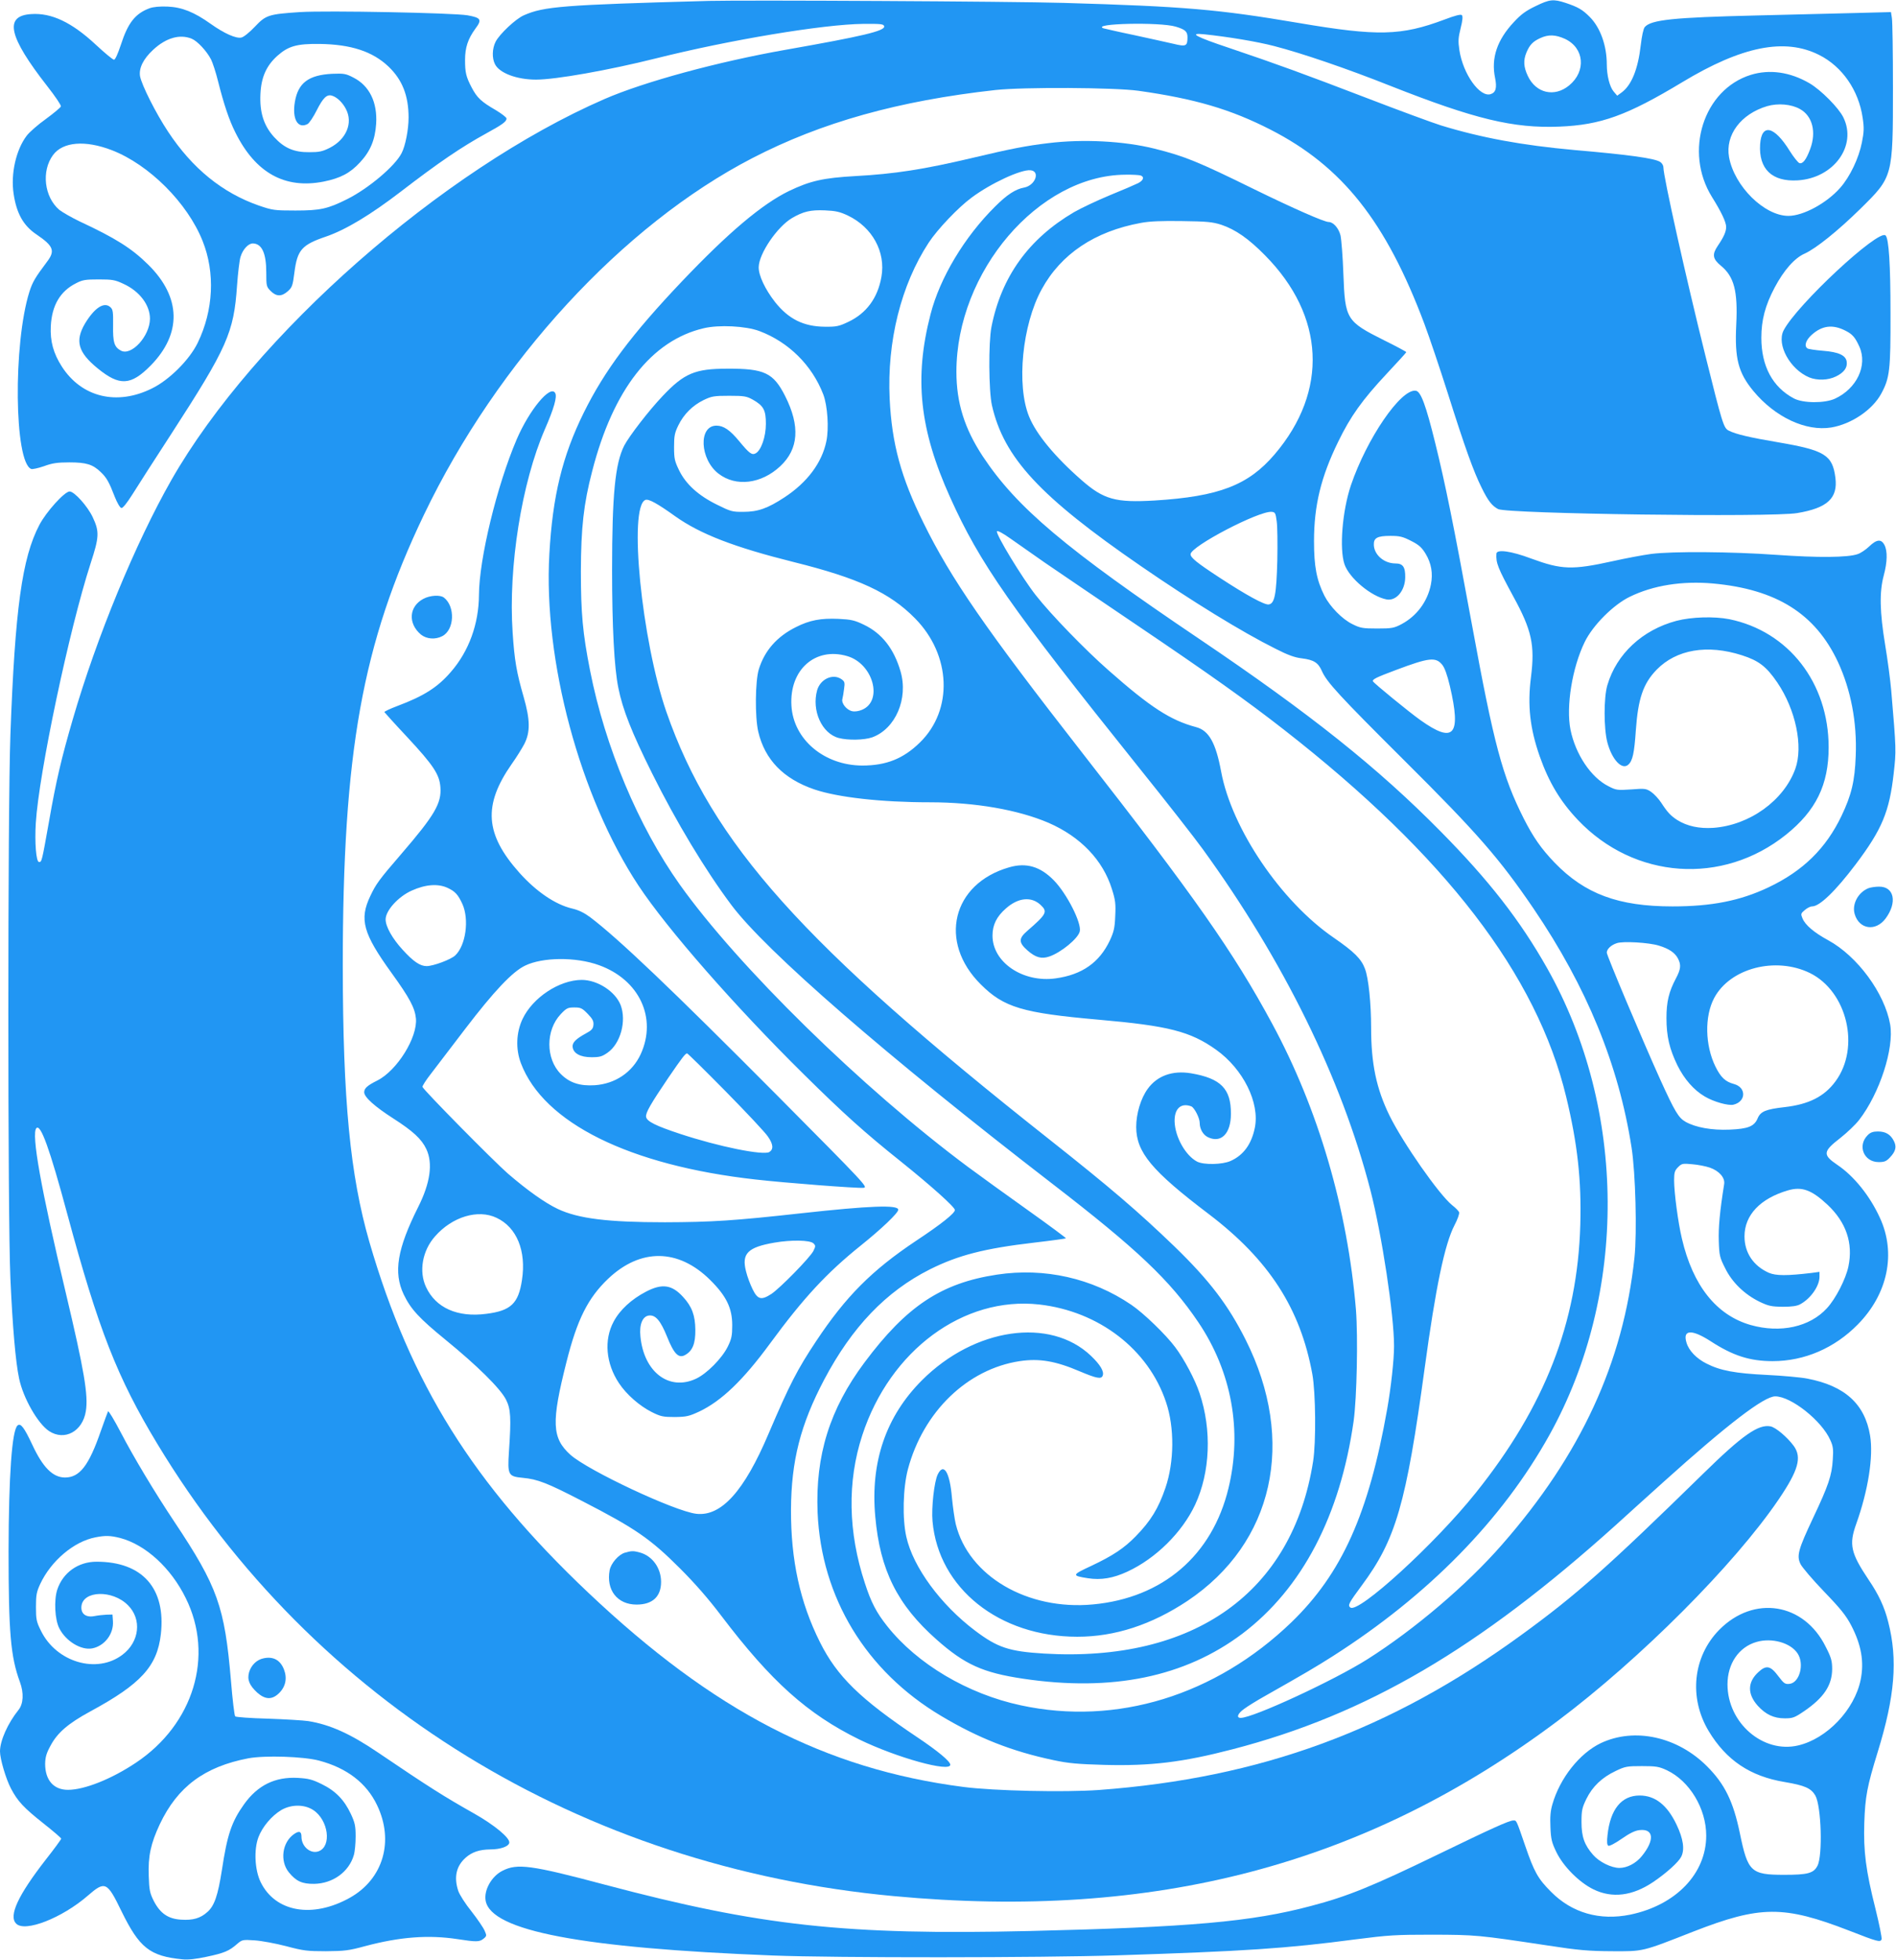
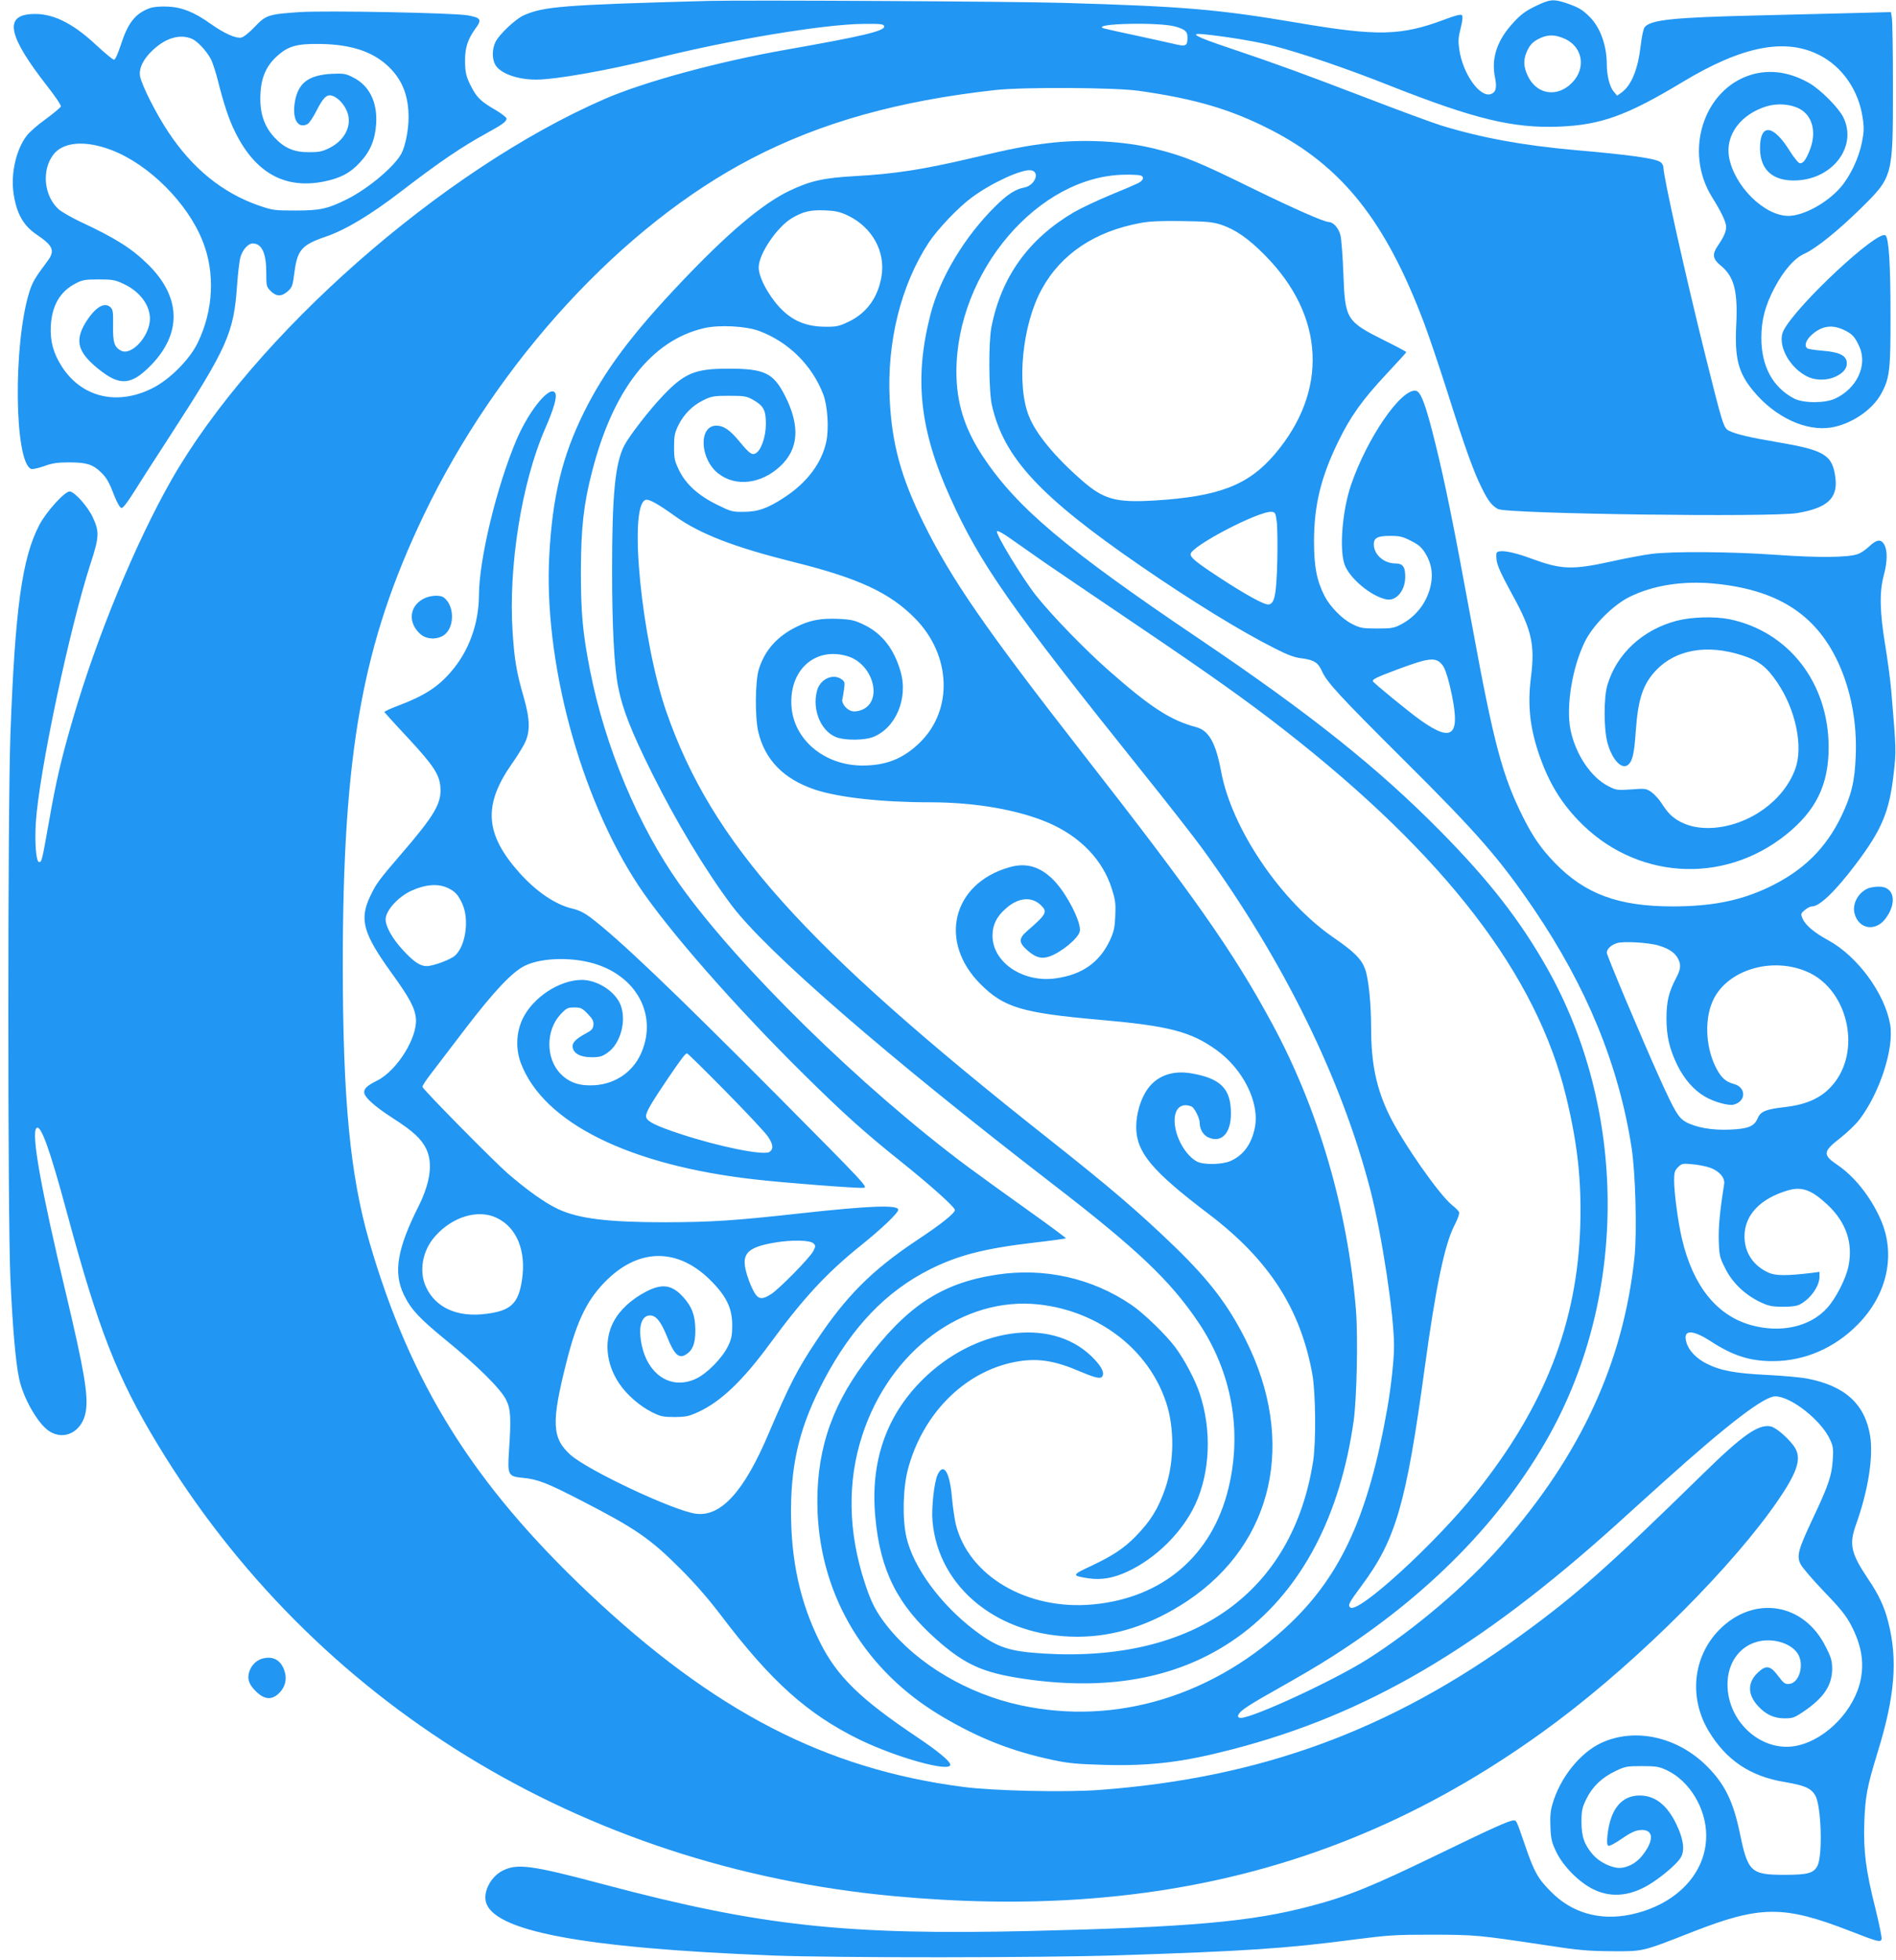
<svg xmlns="http://www.w3.org/2000/svg" version="1.0" width="1239pt" height="1280pt" viewBox="0 0 1239 1280" preserveAspectRatio="xMidYMid meet">
  <g transform="translate(0,1280) scale(0.1,-0.1)" fill="#2196f3" stroke="none">
    <path d="M4630 12794 c-952 -26 -1076 -36 -1207 -94 -53 -23 -158 -122 -184 -172 -23 -45 -25 -108 -4 -148 30 -58 143 -100 268 -100 128 0 473 61 785 139 479 120 1090 222 1352 225 119 1 135 -1 138 -16 6 -30 -143 -65 -643 -153 -443 -78 -925 -209 -1185 -322 -1060 -461 -2289 -1541 -2830 -2488 -235 -413 -487 -1022 -645 -1565 -73 -251 -108 -397 -155 -667 -47 -263 -47 -263 -65 -263 -19 0 -29 128 -21 255 20 324 218 1263 358 1695 57 174 58 208 14 302 -34 72 -120 168 -151 168 -33 0 -154 -134 -198 -219 -113 -215 -159 -550 -189 -1371 -18 -495 -18 -3155 0 -3550 14 -314 34 -548 57 -654 27 -128 122 -294 196 -343 101 -66 219 -2 240 130 17 104 -11 267 -132 777 -161 675 -226 1037 -191 1072 28 28 87 -135 202 -562 204 -755 326 -1067 588 -1500 1022 -1692 2769 -2764 4812 -2954 1707 -159 3085 204 4339 1144 540 405 1156 1022 1445 1448 128 189 152 273 98 348 -42 57 -117 121 -152 128 -79 15 -182 -56 -440 -309 -627 -613 -829 -792 -1185 -1051 -859 -626 -1708 -937 -2764 -1015 -226 -16 -686 -6 -886 20 -902 117 -1631 494 -2450 1268 -753 712 -1162 1366 -1431 2291 -126 436 -173 925 -174 1802 0 1398 127 2105 530 2947 481 1003 1299 1892 2146 2330 452 234 957 375 1589 445 185 20 775 17 935 -5 368 -52 601 -120 863 -254 469 -240 754 -600 1005 -1268 33 -88 101 -290 152 -450 113 -358 170 -516 222 -620 42 -86 68 -119 108 -140 61 -31 1788 -55 1955 -26 197 33 266 97 249 231 -19 148 -69 179 -373 231 -184 31 -278 53 -323 76 -34 16 -42 42 -153 488 -130 522 -275 1172 -275 1232 0 13 -10 29 -22 36 -38 23 -198 46 -558 77 -344 31 -609 80 -874 161 -54 17 -272 97 -485 179 -415 159 -582 220 -896 326 -225 75 -271 101 -165 90 153 -16 347 -48 457 -77 179 -46 478 -148 762 -261 548 -216 800 -277 1101 -265 271 11 441 72 803 290 391 236 671 291 895 178 151 -76 258 -231 284 -410 10 -66 9 -92 -5 -162 -20 -102 -78 -224 -142 -296 -88 -100 -241 -183 -338 -183 -157 0 -353 193 -388 383 -26 145 77 283 250 334 70 20 156 13 213 -19 82 -45 109 -150 67 -262 -26 -70 -49 -99 -71 -91 -9 4 -38 40 -63 80 -101 163 -184 181 -193 42 -10 -161 78 -245 245 -235 236 14 390 226 299 411 -30 62 -146 179 -221 223 -127 74 -261 93 -384 55 -309 -96 -438 -500 -254 -797 62 -99 93 -165 93 -196 0 -31 -15 -65 -55 -124 -38 -56 -33 -85 20 -129 87 -71 112 -166 101 -386 -11 -221 13 -313 112 -433 142 -171 343 -265 509 -238 131 22 268 114 326 220 56 103 62 154 61 527 0 319 -11 486 -32 507 -45 45 -583 -456 -667 -621 -46 -92 42 -253 168 -306 52 -21 123 -19 174 6 52 25 76 57 71 95 -5 43 -52 65 -156 73 -49 4 -94 11 -100 15 -24 15 -12 54 27 89 68 61 137 70 221 27 46 -23 64 -45 91 -105 54 -122 -17 -273 -160 -339 -68 -31 -209 -30 -269 2 -139 74 -212 211 -212 396 0 115 25 211 87 328 60 113 130 193 197 222 74 34 215 147 364 293 212 209 212 206 212 788 0 231 -3 437 -7 458 l-6 38 -231 -6 c-127 -3 -418 -10 -646 -16 -545 -13 -691 -28 -732 -76 -9 -11 -19 -58 -26 -118 -18 -157 -60 -261 -125 -309 l-29 -21 -23 27 c-26 30 -45 105 -45 177 0 123 -42 241 -112 311 -47 47 -76 64 -157 91 -80 26 -104 24 -196 -21 -63 -30 -96 -54 -142 -104 -110 -117 -150 -236 -123 -365 13 -65 5 -95 -29 -106 -71 -22 -180 131 -204 286 -9 60 -8 81 8 145 13 51 15 78 8 85 -7 7 -43 -2 -114 -29 -283 -106 -435 -110 -953 -22 -526 89 -745 108 -1536 131 -335 10 -2071 19 -2320 13z m3053 -168 c63 -19 77 -32 77 -70 0 -58 -10 -62 -92 -42 -40 9 -156 35 -258 57 -102 21 -191 42 -199 44 -85 32 369 42 472 11z m2544 -80 c126 -59 140 -211 27 -304 -96 -79 -217 -51 -270 62 -28 59 -30 102 -9 153 21 50 42 72 90 94 54 25 100 23 162 -5z" />
    <path d="M977 12746 c-94 -35 -141 -96 -187 -238 -20 -60 -37 -98 -45 -98 -8 0 -62 45 -120 99 -156 145 -288 208 -421 199 -179 -11 -149 -146 105 -471 51 -65 91 -124 89 -132 -2 -7 -46 -44 -98 -82 -52 -37 -109 -87 -126 -110 -69 -91 -105 -248 -85 -379 19 -128 64 -208 149 -265 112 -76 124 -107 69 -179 -78 -104 -94 -131 -115 -196 -107 -341 -99 -1114 12 -1157 8 -3 45 5 83 18 54 20 88 25 166 25 111 0 153 -13 205 -63 39 -37 55 -66 92 -162 15 -38 34 -71 43 -73 9 -2 35 30 73 90 32 51 145 228 252 392 368 568 410 663 431 971 6 83 16 167 23 188 15 49 51 87 80 87 59 -1 88 -63 88 -190 0 -88 1 -93 29 -121 37 -37 72 -37 112 -1 28 25 32 36 43 123 19 147 48 180 207 234 128 44 291 142 489 294 246 189 394 290 560 381 104 57 130 76 130 96 0 7 -31 31 -69 54 -97 56 -123 81 -158 147 -38 72 -44 100 -44 182 0 80 19 137 67 203 45 60 38 72 -51 88 -97 16 -915 32 -1095 21 -206 -14 -222 -19 -295 -96 -33 -35 -72 -67 -87 -70 -34 -9 -114 27 -201 89 -108 77 -188 109 -282 113 -51 2 -93 -2 -118 -11z m276 -199 c38 -16 98 -81 126 -135 11 -22 32 -86 46 -143 37 -147 72 -253 113 -334 131 -264 323 -371 577 -321 109 22 173 55 238 126 67 72 98 146 105 251 9 141 -44 249 -148 302 -50 26 -62 28 -140 25 -153 -8 -222 -59 -243 -183 -19 -112 19 -179 83 -145 11 6 38 46 60 90 41 81 66 106 100 95 33 -10 70 -46 91 -88 47 -90 2 -197 -105 -252 -50 -25 -70 -29 -135 -29 -100 -1 -164 27 -230 99 -68 75 -95 162 -89 282 5 109 39 184 110 248 72 64 127 80 278 78 204 -3 345 -49 449 -148 90 -86 131 -190 131 -333 0 -78 -21 -186 -46 -233 -43 -84 -215 -229 -354 -299 -128 -64 -176 -75 -340 -75 -138 0 -149 2 -240 33 -237 83 -433 242 -591 481 -80 120 -174 307 -184 364 -8 52 21 112 86 172 84 78 174 104 252 72z m-522 -728 c243 -94 494 -344 593 -593 83 -207 71 -453 -32 -665 -53 -110 -186 -243 -299 -298 -229 -114 -460 -58 -589 143 -55 86 -77 165 -72 264 7 135 61 228 165 280 42 22 61 25 148 25 89 0 107 -3 162 -29 105 -48 173 -138 173 -228 -1 -113 -121 -245 -190 -208 -43 23 -53 54 -51 164 1 91 -1 105 -18 120 -41 37 -104 -5 -166 -108 -66 -113 -45 -187 82 -291 144 -118 218 -114 348 18 204 208 199 445 -15 657 -109 108 -214 174 -450 284 -52 25 -111 59 -132 75 -99 84 -119 254 -41 359 64 86 210 98 384 31z" />
    <path d="M6850 11865 c-144 -17 -250 -38 -490 -95 -325 -77 -514 -106 -770 -120 -211 -12 -295 -31 -435 -98 -176 -86 -394 -270 -696 -587 -331 -348 -508 -585 -644 -860 -140 -283 -204 -545 -225 -923 -40 -695 200 -1588 583 -2167 187 -282 627 -785 1079 -1231 258 -255 400 -383 636 -571 198 -159 352 -297 352 -316 0 -21 -90 -93 -255 -202 -289 -193 -458 -363 -652 -655 -123 -185 -173 -282 -311 -605 -159 -375 -309 -541 -472 -522 -142 17 -706 282 -822 385 -122 110 -126 212 -26 607 70 278 140 417 272 543 212 201 459 198 667 -8 105 -104 144 -183 144 -295 0 -68 -4 -89 -29 -140 -38 -77 -137 -177 -208 -210 -176 -82 -341 44 -363 277 -8 78 14 131 56 136 43 5 76 -34 118 -138 45 -113 76 -144 118 -120 49 27 68 75 67 165 -1 93 -22 151 -79 213 -73 81 -137 91 -243 36 -96 -50 -171 -119 -212 -196 -64 -119 -51 -273 35 -402 49 -74 135 -149 215 -189 58 -29 74 -32 150 -32 76 1 93 5 160 36 145 69 286 204 462 444 219 298 370 461 593 640 136 109 245 213 245 234 0 33 -187 26 -632 -23 -442 -49 -586 -58 -893 -59 -375 0 -566 24 -700 87 -84 40 -197 120 -326 231 -94 82 -550 544 -558 566 -2 6 23 45 56 87 32 42 133 174 223 292 189 247 308 373 391 413 115 56 333 58 484 3 263 -95 380 -345 272 -581 -55 -119 -167 -194 -301 -203 -97 -6 -164 16 -221 73 -100 100 -100 287 0 392 37 39 46 43 88 43 42 0 51 -4 88 -42 32 -33 39 -48 37 -72 -2 -25 -12 -36 -50 -56 -66 -36 -89 -60 -86 -88 5 -42 50 -67 123 -67 54 0 69 4 106 30 84 59 124 206 85 310 -35 90 -152 165 -255 165 -147 -1 -320 -116 -386 -255 -42 -89 -46 -196 -11 -289 148 -390 709 -668 1536 -760 194 -22 662 -58 702 -54 32 3 20 16 -562 602 -690 694 -1039 1026 -1224 1166 -38 28 -74 46 -117 56 -110 26 -234 110 -345 234 -225 252 -238 441 -50 710 30 42 66 100 82 130 40 78 39 158 -4 308 -46 159 -60 239 -72 421 -29 429 59 978 211 1328 59 135 81 212 67 236 -31 56 -169 -110 -252 -304 -129 -302 -245 -780 -246 -1014 -1 -190 -66 -369 -184 -504 -86 -100 -176 -157 -349 -222 -48 -18 -86 -36 -85 -40 2 -3 68 -77 148 -162 173 -186 212 -245 218 -329 8 -105 -38 -183 -256 -436 -146 -169 -165 -196 -202 -274 -73 -153 -48 -244 139 -503 118 -163 152 -228 159 -296 12 -124 -123 -341 -252 -406 -66 -33 -86 -51 -86 -77 0 -32 70 -94 190 -171 128 -82 185 -134 216 -200 44 -93 26 -222 -54 -380 -136 -272 -162 -425 -94 -569 46 -96 100 -155 274 -297 206 -168 356 -316 394 -389 32 -62 35 -120 20 -340 -10 -154 -5 -163 89 -172 98 -9 160 -33 390 -152 348 -179 445 -246 640 -441 94 -94 184 -196 270 -310 325 -428 562 -640 900 -806 245 -119 595 -216 595 -165 0 22 -82 90 -215 179 -375 251 -525 398 -637 622 -130 260 -190 535 -189 865 2 320 62 555 217 849 182 344 404 576 690 720 186 93 357 137 682 175 112 13 205 26 208 28 2 2 -110 85 -249 184 -138 98 -315 226 -392 283 -691 514 -1503 1310 -1883 1844 -270 380 -488 899 -586 1398 -48 243 -60 375 -60 649 1 283 18 439 74 653 137 533 388 853 728 933 100 24 275 15 364 -18 192 -72 345 -224 418 -414 28 -73 38 -223 20 -307 -29 -140 -125 -268 -273 -365 -111 -73 -175 -95 -269 -95 -73 -1 -84 3 -173 47 -122 60 -203 134 -247 224 -29 60 -33 76 -33 152 0 73 4 93 28 142 35 72 93 130 165 165 52 25 67 28 167 28 99 0 114 -3 154 -25 71 -40 86 -68 86 -158 0 -85 -31 -174 -67 -193 -24 -13 -41 -1 -107 79 -61 74 -103 102 -149 102 -119 0 -109 -220 14 -314 113 -87 279 -67 403 49 120 112 131 262 32 458 -77 152 -135 180 -377 179 -212 0 -283 -30 -423 -178 -89 -93 -220 -263 -252 -325 -59 -117 -79 -319 -79 -814 0 -367 14 -638 41 -768 28 -141 87 -290 220 -557 157 -316 348 -633 518 -860 224 -300 1014 -986 2096 -1820 557 -429 771 -632 956 -906 218 -323 288 -709 197 -1084 -106 -439 -430 -717 -886 -759 -428 -40 -812 185 -896 524 -8 33 -19 111 -25 172 -14 168 -54 233 -93 153 -23 -47 -42 -217 -34 -306 39 -438 436 -754 946 -754 246 0 485 78 720 234 564 377 713 1044 380 1706 -114 227 -237 388 -464 608 -240 231 -420 385 -821 702 -1610 1272 -2201 1932 -2500 2790 -162 467 -249 1342 -137 1385 21 8 79 -24 196 -108 164 -116 385 -201 773 -298 423 -105 628 -200 793 -368 236 -239 250 -597 32 -810 -108 -106 -220 -151 -377 -151 -249 1 -450 170 -463 391 -14 234 155 385 364 324 170 -49 237 -293 97 -351 -21 -9 -47 -13 -64 -9 -37 8 -72 52 -64 80 3 11 8 41 11 66 6 41 4 48 -17 63 -56 39 -138 1 -159 -72 -37 -133 31 -283 141 -312 60 -16 166 -14 218 4 153 55 238 253 186 431 -43 148 -122 249 -240 305 -60 29 -83 34 -165 38 -116 5 -188 -8 -279 -54 -124 -62 -204 -153 -242 -275 -24 -78 -26 -311 -4 -407 43 -184 165 -309 367 -378 154 -52 437 -84 754 -84 298 0 577 -49 776 -134 209 -91 355 -243 414 -432 23 -72 26 -97 22 -177 -3 -77 -9 -103 -35 -159 -68 -144 -181 -224 -354 -248 -214 -30 -414 105 -413 280 0 69 27 124 88 177 80 71 166 79 226 23 48 -45 40 -60 -88 -171 -56 -49 -56 -75 3 -127 53 -46 91 -57 143 -39 76 26 187 117 198 163 14 54 -84 247 -169 334 -89 91 -181 118 -293 85 -372 -107 -464 -487 -185 -764 151 -151 272 -187 771 -231 456 -40 598 -76 767 -196 177 -126 287 -347 253 -511 -22 -107 -75 -179 -159 -216 -55 -24 -174 -26 -218 -4 -76 40 -144 161 -147 262 -2 85 42 124 109 99 20 -8 55 -76 55 -108 0 -39 21 -76 51 -92 87 -44 153 20 153 151 1 164 -66 232 -261 265 -121 20 -221 -16 -283 -102 -45 -62 -75 -161 -75 -249 1 -165 100 -285 475 -569 392 -298 598 -616 676 -1045 22 -121 25 -445 5 -570 -134 -855 -776 -1313 -1758 -1255 -229 14 -304 39 -450 149 -226 170 -406 416 -450 613 -27 119 -22 319 10 441 100 376 388 655 731 707 128 19 234 1 393 -67 109 -46 140 -52 149 -28 11 27 -16 72 -77 130 -267 254 -761 183 -1104 -160 -235 -235 -338 -534 -305 -891 31 -349 144 -576 401 -803 183 -162 302 -216 564 -255 582 -87 1058 11 1434 294 390 295 639 770 727 1389 21 153 29 546 15 727 -55 658 -246 1311 -548 1869 -253 468 -508 831 -1242 1770 -629 806 -857 1136 -1036 1500 -147 297 -207 518 -221 810 -18 374 74 744 255 1020 57 87 193 230 280 294 126 94 323 185 385 179 66 -6 32 -99 -41 -113 -56 -10 -112 -46 -190 -124 -200 -198 -361 -466 -422 -704 -108 -417 -72 -752 128 -1195 194 -431 392 -715 1236 -1768 177 -220 363 -458 415 -530 527 -726 907 -1498 1096 -2229 75 -293 154 -812 154 -1017 0 -90 -20 -271 -45 -412 -121 -684 -297 -1074 -626 -1392 -497 -478 -1143 -677 -1768 -542 -347 74 -677 270 -873 517 -70 88 -105 154 -146 281 -110 333 -116 664 -17 966 181 555 662 909 1156 854 390 -44 714 -293 829 -638 56 -165 54 -390 -4 -560 -46 -134 -96 -216 -194 -316 -76 -78 -150 -127 -290 -193 -129 -60 -130 -64 -22 -81 86 -13 164 0 257 43 186 86 358 256 443 437 99 212 110 489 29 729 -29 88 -101 223 -159 300 -61 82 -207 223 -287 277 -256 174 -567 244 -878 197 -363 -55 -590 -205 -865 -573 -228 -305 -322 -608 -307 -981 24 -555 316 -1036 807 -1328 243 -145 464 -232 735 -289 98 -21 159 -26 331 -31 305 -8 512 17 839 102 874 227 1605 655 2506 1466 69 63 209 189 310 280 419 377 657 559 730 559 104 0 305 -160 360 -286 18 -39 21 -60 16 -128 -6 -102 -28 -168 -129 -381 -97 -206 -108 -246 -82 -300 10 -21 79 -102 154 -180 109 -113 144 -157 178 -222 66 -127 85 -238 61 -355 -40 -195 -220 -384 -408 -428 -229 -54 -462 147 -462 399 0 135 74 244 190 277 99 29 222 -5 268 -75 46 -69 13 -193 -54 -199 -28 -3 -36 3 -73 52 -50 67 -78 72 -128 26 -73 -66 -74 -144 -5 -221 52 -57 105 -82 176 -82 52 0 64 4 127 47 129 88 182 169 183 274 0 54 -6 76 -42 146 -142 288 -470 340 -696 111 -172 -175 -200 -443 -69 -661 115 -191 272 -296 497 -333 130 -22 172 -40 200 -88 39 -68 49 -392 14 -459 -25 -49 -64 -59 -217 -59 -218 0 -238 19 -290 271 -43 208 -99 322 -214 437 -194 195 -475 256 -695 152 -138 -66 -267 -228 -316 -399 -13 -43 -16 -84 -13 -150 3 -78 9 -101 38 -161 45 -94 149 -199 243 -245 123 -60 256 -43 392 49 84 57 163 128 181 163 25 47 14 119 -30 211 -61 128 -140 190 -241 190 -119 0 -192 -90 -210 -259 -5 -43 -3 -64 5 -69 7 -4 44 15 87 45 53 37 88 54 117 57 94 11 100 -66 15 -170 -38 -47 -96 -77 -146 -77 -53 0 -132 39 -172 85 -57 65 -76 118 -76 215 0 76 4 93 32 151 40 81 102 140 191 182 62 30 75 32 172 32 93 0 111 -3 163 -27 148 -70 257 -250 257 -427 0 -248 -198 -454 -496 -516 -200 -41 -382 11 -519 150 -84 84 -110 130 -168 300 -59 171 -56 165 -77 165 -28 0 -144 -53 -495 -223 -425 -206 -589 -273 -826 -335 -390 -104 -790 -139 -1839 -164 -1204 -28 -1761 33 -2775 302 -485 129 -575 141 -672 91 -71 -36 -122 -127 -109 -196 37 -196 625 -308 1876 -357 410 -16 1759 -15 2250 1 838 27 1108 45 1555 104 218 28 264 31 505 31 283 -1 299 -2 750 -70 207 -32 272 -37 420 -38 212 -1 196 -5 535 128 439 171 591 172 1020 6 187 -73 203 -77 211 -56 3 9 -15 98 -40 199 -63 250 -79 375 -73 562 6 171 18 236 87 460 113 365 133 605 69 853 -24 96 -63 179 -127 273 -118 176 -130 231 -82 365 79 221 113 441 91 577 -34 207 -165 326 -411 373 -41 8 -160 19 -265 24 -205 10 -303 28 -393 74 -66 33 -116 85 -131 137 -26 85 34 89 158 9 146 -95 257 -130 405 -130 208 0 405 85 557 240 196 199 251 465 144 696 -65 143 -170 273 -277 345 -99 67 -96 88 19 177 43 34 98 86 122 117 134 173 230 468 203 624 -36 204 -214 446 -405 550 -92 50 -150 99 -168 143 -12 29 -11 32 15 54 15 13 36 24 48 24 49 0 152 99 285 275 172 228 220 344 248 593 17 150 17 152 -16 542 -6 69 -24 204 -40 300 -35 213 -38 343 -9 451 24 89 25 160 5 199 -21 41 -51 38 -100 -9 -22 -21 -56 -44 -75 -50 -64 -23 -264 -24 -530 -5 -293 21 -680 24 -820 6 -52 -7 -165 -28 -250 -47 -267 -59 -335 -56 -534 17 -130 49 -225 62 -227 32 -4 -61 9 -93 111 -281 120 -219 141 -316 115 -524 -24 -186 -7 -336 57 -519 60 -170 135 -295 250 -416 368 -387 944 -428 1359 -96 196 157 279 326 279 571 0 421 -262 758 -650 837 -98 19 -246 15 -345 -11 -222 -59 -391 -216 -451 -420 -24 -80 -24 -283 0 -374 30 -113 96 -183 137 -145 28 25 39 75 49 224 15 209 48 305 136 396 129 132 331 167 558 94 109 -35 159 -73 230 -177 121 -178 171 -418 118 -565 -75 -207 -299 -368 -536 -385 -92 -6 -171 11 -235 51 -43 28 -64 50 -105 113 -17 26 -47 58 -66 71 -33 22 -41 23 -130 16 -91 -6 -99 -5 -149 21 -114 57 -215 208 -248 369 -30 152 11 405 93 573 53 109 187 243 294 295 153 75 343 105 545 87 414 -38 668 -197 816 -513 84 -181 125 -393 116 -613 -6 -165 -28 -256 -93 -392 -102 -213 -252 -360 -478 -467 -184 -87 -370 -124 -626 -124 -354 0 -573 81 -771 286 -88 92 -139 165 -202 289 -139 276 -194 482 -337 1260 -123 670 -176 929 -241 1192 -61 247 -94 337 -127 341 -97 14 -320 -312 -424 -618 -56 -167 -76 -413 -42 -515 31 -91 175 -211 275 -230 63 -12 121 57 122 144 1 68 -15 91 -64 91 -74 0 -139 56 -141 121 -2 46 23 59 108 59 62 0 81 -5 136 -33 51 -26 69 -42 95 -85 37 -62 48 -127 34 -199 -22 -112 -93 -207 -193 -260 -48 -25 -62 -28 -158 -28 -94 0 -111 3 -161 28 -67 32 -147 114 -184 186 -51 102 -68 191 -68 356 0 233 45 419 158 650 80 165 157 273 317 444 70 75 128 138 128 141 0 3 -65 38 -144 77 -248 124 -256 137 -267 432 -4 114 -13 227 -19 254 -12 47 -47 87 -77 87 -29 0 -227 87 -483 212 -372 183 -459 218 -655 267 -200 50 -469 64 -695 36z m604 -211 c26 -10 18 -32 -16 -50 -18 -9 -101 -45 -185 -79 -84 -35 -190 -85 -235 -111 -296 -174 -474 -421 -539 -749 -20 -102 -18 -418 3 -512 78 -343 313 -596 973 -1050 331 -228 663 -432 880 -540 80 -41 127 -58 173 -63 78 -10 106 -28 130 -82 32 -73 112 -160 537 -583 481 -478 625 -644 847 -970 347 -511 556 -1020 640 -1560 26 -166 36 -555 19 -718 -73 -687 -351 -1289 -867 -1877 -229 -262 -570 -552 -878 -747 -218 -138 -747 -383 -828 -383 -31 0 -20 29 24 60 23 17 83 54 133 82 272 154 331 189 443 260 626 399 1109 891 1418 1447 512 922 506 2124 -16 3048 -177 313 -380 573 -694 891 -411 417 -853 769 -1576 1257 -878 592 -1196 860 -1418 1195 -119 181 -172 349 -172 552 0 654 537 1282 1102 1287 47 1 93 -2 102 -5z m-1913 -262 c159 -76 248 -237 219 -400 -24 -138 -98 -239 -218 -295 -59 -28 -77 -32 -152 -31 -138 1 -237 50 -325 161 -65 83 -108 174 -107 228 1 88 121 264 218 321 74 43 121 54 215 50 70 -3 97 -9 150 -34z m2440 -60 c92 -31 178 -90 286 -200 391 -395 415 -886 63 -1299 -172 -202 -364 -276 -785 -302 -254 -15 -332 6 -477 133 -174 152 -297 301 -343 415 -84 205 -45 600 82 831 126 231 347 379 648 434 57 11 135 14 270 12 164 -2 199 -6 256 -24z m362 -1937 c5 -33 6 -148 4 -255 -6 -223 -17 -283 -57 -288 -28 -3 -144 60 -320 175 -150 98 -190 131 -190 153 0 51 446 284 530 277 23 -2 26 -8 33 -62z m-1518 -268 c83 -57 353 -240 600 -407 471 -318 721 -495 968 -688 1051 -820 1650 -1599 1842 -2397 74 -306 100 -545 92 -833 -18 -640 -232 -1189 -683 -1752 -266 -333 -769 -792 -820 -749 -18 14 -10 29 75 144 222 299 290 531 411 1420 72 529 131 810 195 933 20 38 33 75 30 84 -3 9 -24 30 -46 47 -86 70 -320 405 -409 585 -86 176 -120 339 -120 573 0 160 -17 325 -40 385 -24 65 -70 111 -205 204 -344 236 -666 712 -735 1084 -35 188 -80 269 -164 291 -166 44 -298 129 -571 370 -154 135 -376 364 -476 491 -89 113 -264 401 -254 418 4 6 39 -13 83 -44 42 -30 145 -102 227 -159z m2599 -668 c16 -19 33 -65 51 -141 75 -321 26 -377 -192 -222 -71 50 -307 243 -311 254 -5 13 22 26 153 75 213 80 257 85 299 34z m-6499 -1458 c49 -23 68 -43 97 -106 45 -101 22 -270 -47 -335 -28 -27 -144 -70 -187 -70 -43 0 -87 30 -157 107 -67 73 -111 151 -111 198 0 58 83 149 170 188 91 41 172 47 235 18z m7915 -377 c66 -20 105 -46 125 -84 22 -42 19 -70 -14 -132 -45 -85 -61 -151 -61 -257 0 -121 20 -203 72 -310 45 -90 107 -161 179 -203 59 -35 154 -61 187 -53 83 20 85 113 3 135 -56 15 -86 43 -121 114 -68 139 -72 328 -8 448 104 195 401 272 625 163 244 -120 331 -486 168 -707 -73 -100 -175 -151 -333 -169 -123 -14 -157 -28 -176 -73 -22 -53 -63 -69 -183 -74 -116 -5 -222 14 -288 51 -46 26 -70 66 -166 277 -116 257 -349 809 -349 828 0 23 28 50 66 62 41 14 209 4 274 -16z m-6099 -951 c135 -137 259 -269 277 -296 35 -50 38 -83 10 -101 -39 -24 -329 34 -586 119 -157 52 -216 81 -220 111 -4 26 32 87 145 254 91 133 112 160 123 160 4 0 117 -111 251 -247z m6432 -499 c61 -21 101 -66 94 -108 -29 -182 -38 -285 -35 -372 3 -93 6 -107 41 -176 45 -93 127 -172 225 -220 59 -28 77 -32 152 -33 61 0 94 5 115 17 68 37 125 119 125 179 l0 32 -52 -7 c-159 -19 -233 -19 -279 1 -101 45 -159 131 -159 238 0 139 103 247 283 300 92 27 155 4 260 -94 121 -114 168 -250 136 -403 -17 -81 -82 -209 -140 -272 -112 -123 -304 -165 -499 -110 -223 64 -377 256 -449 564 -25 105 -51 301 -51 381 0 51 4 64 26 86 24 24 30 25 93 19 37 -3 88 -13 114 -22z m-7928 -328 c132 -62 195 -216 166 -406 -23 -154 -73 -201 -233 -221 -188 -25 -331 39 -394 175 -48 102 -24 238 59 331 112 128 281 179 402 121z m2071 -167 c15 -15 14 -19 -1 -50 -23 -44 -217 -242 -274 -280 -66 -43 -90 -37 -123 31 -15 30 -35 83 -43 117 -30 116 12 157 186 187 110 19 233 17 255 -5z" />
    <path d="M2767 8889 c-95 -50 -102 -161 -17 -233 37 -30 94 -35 140 -11 80 41 86 194 11 252 -24 19 -91 15 -134 -8z" />
    <path d="M12210 6999 c-67 -27 -109 -104 -90 -169 29 -100 137 -116 202 -29 78 105 56 210 -44 208 -24 0 -54 -5 -68 -10z" />
-     <path d="M12205 5386 c-69 -69 -25 -176 72 -176 37 0 50 5 74 31 38 40 44 70 25 107 -22 43 -54 62 -104 62 -32 0 -49 -6 -67 -24z" />
-     <path d="M706 3582 c-3 -6 -24 -63 -47 -128 -78 -226 -138 -304 -234 -304 -80 0 -145 66 -214 214 -53 113 -76 143 -96 126 -37 -30 -58 -330 -59 -820 0 -529 13 -690 74 -855 27 -73 23 -143 -9 -183 -70 -87 -121 -201 -121 -271 0 -49 39 -181 72 -243 43 -82 84 -126 213 -228 63 -50 115 -94 115 -99 0 -4 -45 -66 -101 -137 -182 -234 -244 -368 -193 -418 57 -58 300 37 468 183 113 98 126 92 220 -102 117 -239 185 -293 398 -314 39 -4 89 2 159 17 114 24 147 38 198 83 34 29 37 29 115 24 45 -3 137 -20 206 -38 113 -30 138 -33 260 -33 120 1 149 4 255 33 229 61 415 75 605 46 123 -19 143 -19 170 3 21 17 21 20 7 52 -8 19 -46 75 -85 125 -40 49 -78 109 -87 134 -30 90 -14 163 48 218 42 37 90 53 162 54 65 0 119 19 123 43 6 31 -95 115 -229 191 -195 110 -294 172 -629 399 -180 122 -313 182 -455 205 -33 5 -152 12 -265 16 -113 3 -209 10 -213 15 -5 4 -18 111 -28 236 -41 481 -87 611 -369 1034 -129 193 -269 427 -350 583 -43 82 -80 144 -84 139z m79 -827 c166 -44 332 -195 429 -393 187 -377 51 -824 -326 -1075 -160 -107 -337 -177 -444 -177 -94 0 -149 64 -149 170 1 43 8 69 35 118 45 85 115 145 258 223 333 180 439 296 463 505 34 300 -120 474 -420 474 -120 0 -220 -71 -257 -183 -22 -68 -16 -196 14 -253 43 -84 143 -144 215 -130 81 16 141 95 135 178 l-3 43 -40 -1 c-22 -1 -57 -5 -77 -9 -56 -11 -90 14 -86 63 9 104 203 110 304 8 92 -91 76 -239 -35 -323 -167 -128 -432 -50 -533 155 -30 60 -33 75 -33 157 0 78 4 98 28 150 71 151 220 277 360 304 65 13 98 12 162 -4z m1300 -1454 c181 -48 310 -146 379 -291 113 -235 40 -483 -178 -605 -244 -136 -487 -94 -583 103 -38 79 -45 211 -14 293 26 68 86 139 149 177 66 38 151 38 209 0 99 -65 122 -236 36 -269 -53 -20 -113 30 -113 95 0 36 -16 40 -50 16 -76 -54 -92 -174 -33 -248 48 -59 87 -77 166 -76 122 2 227 78 259 187 7 23 12 78 12 123 0 69 -5 90 -31 146 -43 92 -100 151 -190 195 -63 31 -87 37 -157 41 -149 8 -262 -48 -351 -172 -82 -115 -110 -199 -145 -430 -26 -166 -49 -234 -95 -274 -45 -41 -95 -55 -171 -50 -85 5 -137 41 -179 122 -26 52 -30 71 -33 163 -5 129 13 212 72 338 116 245 292 376 579 431 109 20 359 12 462 -15z" />
-     <path d="M4084 2659 c-42 -12 -91 -69 -100 -114 -24 -130 50 -225 176 -225 104 0 160 52 160 148 0 90 -56 169 -138 192 -43 12 -56 11 -98 -1z" />
    <path d="M1722 1969 c-44 -9 -80 -44 -94 -90 -14 -49 1 -86 53 -134 53 -47 98 -48 144 -2 42 42 53 97 30 155 -24 60 -70 85 -133 71z" />
  </g>
</svg>